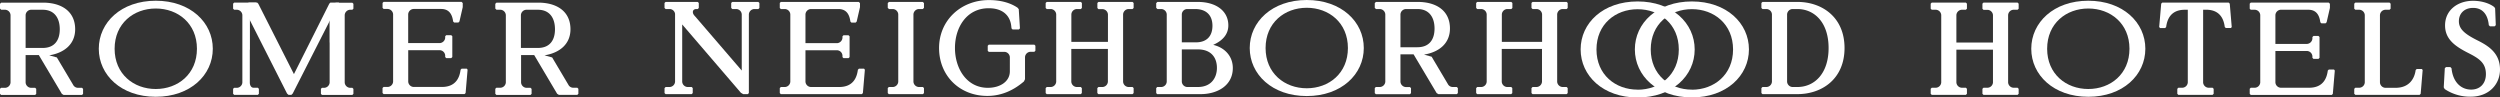
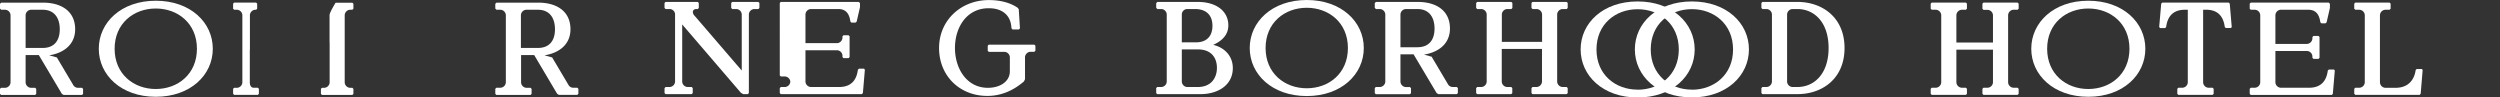
<svg xmlns="http://www.w3.org/2000/svg" id="Layer_1" data-name="Layer 1" viewBox="0 0 1366.54 53.29">
  <rect x="0" y="0" width="1366.54" height="53.29" fill="#333333" stroke="none" />
  <path d="M1055.35,51.27V48.54l.58-.58h2.3a3.1,3.1,0,0,0,2.88-2.88V8.21a3.1,3.1,0,0,0-2.88-2.88h-2.3l-.58-.57V2l.58-.58h18.65l.58.58V4.76l-.58.57h-2.3a3.11,3.11,0,0,0-2.89,2.88V23.26h20v-15a3.1,3.1,0,0,0-2.88-2.88h-2.31l-.57-.57V2l.57-.58h18.65l.58.58V4.76l-.58.57h-2.3a3.1,3.1,0,0,0-2.88,2.88V45.08a3.1,3.1,0,0,0,2.88,2.88h2.3l.58.58v2.73l-.58.58h-18.65l-.57-.58V48.54l.57-.58h2.31a3.1,3.1,0,0,0,2.88-2.88V27.15h-20V45.08a3.11,3.11,0,0,0,2.89,2.88h2.3l.58.58v2.73l-.58.58h-18.65Z" style="fill: rgb(255, 255, 255);" />
  <path d="M1190.15,51.27V48.54l.57-.58H1193a3.1,3.1,0,0,0,2.88-2.88V5.33h-1.6c-7.85,0-9.72,5.47-10.23,9.44l-.57.57h-2.74l-.5-.57L1181.35,2l.57-.58h36.33l.57.58,1.08,12.75-.43.57h-2.81l-.57-.57c-.51-4-2.38-9.44-10.23-9.44h-1.6V45.08a3.1,3.1,0,0,0,2.88,2.88h2.3l.58.58v2.73l-.58.58h-18.72Z" style="fill: rgb(255, 255, 255);" />
  <path d="M1286.87,51.27V48.54l.58-.58h2.3a3.1,3.1,0,0,0,2.88-2.88V8.21a3.1,3.1,0,0,0-2.88-2.88h-2.3l-.58-.57V2l.58-.58h18.72l.58.58V4.76l-.58.57h-2.37a3.09,3.09,0,0,0-2.88,2.88V45.08A3.09,3.09,0,0,0,1303.8,48h5.64c7.85,0,10.45-5.47,11-9.72l.58-.58h2.8l.44.58-1.08,13-.58.58h-35.1Z" style="fill: rgb(255, 255, 255);" />
-   <path d="M1336.3,48.68l-.51-.94.58-10.44.65-.65h2.37l.65.65c.79,7.92,5.47,11.67,10.73,11.67,5,0,8.07-3.46,8.07-8.43,0-6.26-3.82-8.64-9.94-11.73-7.06-3.6-12.39-7.49-12.39-14.91,0-8.5,7.06-13.46,15.27-13.46,5.26,0,9.43,1.65,11.66,3.45l.44.72.36,9.15-.65.64h-2.52l-.65-.64c-.65-6.77-4.18-9.44-8.57-9.44-4.75,0-7.78,3-7.78,7.28s3.17,7,10.37,10.58c6,3,12.1,7,12.1,15.84,0,7.92-5.83,14.84-16.13,14.84A25,25,0,0,1,1336.3,48.68Z" style="fill: rgb(255, 255, 255);" />
  <path d="M1141.5.4c18.93,0,31.18,11.88,31.18,26.25S1160.43,52.9,1141.5,52.9,1110.32,41,1110.32,26.65,1122.57.4,1141.5.4Zm0,48.25c12.1,0,22.5-8.17,22.5-22s-10.4-22-22.5-22-22.5,8.16-22.5,22S1129.4,48.65,1141.5,48.65Z" style="fill: rgb(255, 255, 255);" />
  <path d="M1229.73,51.27V48.54l.57-.58h2.31a3.1,3.1,0,0,0,2.88-2.88V8.21a3.1,3.1,0,0,0-2.88-2.88h-2.31l-.57-.57V2l.57-.58h42.63l.64.65V4.32l-1.8,7.85-.57.58h-2.31l-.57-.58c-.58-4.53-2.67-6.84-6.55-6.84h-15.12a3.1,3.1,0,0,0-2.88,2.88V24h17.35A3.16,3.16,0,0,0,1264,21.1v-.86l.57-.58h2.74l.58.58V31.61l-.58.58h-2.74l-.57-.58v-.86a3.1,3.1,0,0,0-2.88-2.88h-17.35V45.08a3.1,3.1,0,0,0,2.88,2.88h15.55c7.85,0,9.72-5.47,10.22-9.43L1273,38h2.81l.43.58-1.08,12.74-.58.58H1230.3Z" style="fill: rgb(255, 255, 255);" />
  <path d="M363.25,50.88V48.14l.58-.58h2.3A3.1,3.1,0,0,0,369,44.68V7.6a3,3,0,0,0-2.88-2.66h-2.3l-.58-.58V1.62l.58-.57H381.4l.57.57V4.36l-.57.58h-.72c-1.3,0-1.95.72-1.95,1.58,0,1.08.58,1.73,1.44,2.66l25.28,29.38V7.82a3.1,3.1,0,0,0-2.88-2.88h-2.31l-.57-.58V1.62l.57-.57h14.26l.58.57V4.36l-.58.58h-2.3a3.1,3.1,0,0,0-2.88,2.88V50.88l-.58.57h-2.52L405,50.73,372.9,13.36V44.68a3.1,3.1,0,0,0,2.88,2.88h2.31l.57.58v2.74l-.57.57H363.83Z" style="fill: rgb(255, 255, 255);" />
-   <path d="M485.26,50.88V48.14l.57-.58h2.31A3.1,3.1,0,0,0,491,44.68V7.82a3.1,3.1,0,0,0-2.88-2.88H485.9l-.64-.65V1.7l.64-.65h18.51l.65.65V4.29l-.65.65h-2.23a3.1,3.1,0,0,0-2.88,2.88V44.68a3.1,3.1,0,0,0,2.88,2.88h2.3l.58.58v2.74l-.58.57H485.83Z" style="fill: rgb(255, 255, 255);" />
  <path d="M513.31,26.25c0-15.19,12-26.21,27.22-26.21,6.62,0,11.88,1.58,15.69,4.18l.65.79.65,10.51-.58.58h-3.45l-.58-.58-.14-1.3C552.12,8.39,548,4.5,540.45,4.5,528.5,4.5,522,14.8,522,26.25,522,37.41,528.36,48,540,48c6.7,0,12-3.46,12-9V31.22a3.09,3.09,0,0,0-2.88-2.88h-8.64l-.57-.58V25l.57-.58h24.92l.57.58v2.73l-.57.58h-2.23a3.1,3.1,0,0,0-2.88,2.88v12.1l-.58,1.22c-5,4.32-11.67,7.92-20,7.92C524.68,52.46,513.31,41.52,513.31,26.25Z" style="fill: rgb(255, 255, 255);" />
  <path d="M632,50.88V48.14l.57-.58h2.31a3.1,3.1,0,0,0,2.88-2.88V7.82a3.1,3.1,0,0,0-2.88-2.88h-2.23L632,4.29V1.7l.65-.65h22c10.44,0,16.78,5.18,16.78,12.82,0,5-3.24,8.42-8.28,10.65,6.41,1.51,10.73,6.27,10.73,12.68,0,9.36-8.14,14.25-17.64,14.25h-23.7Zm21.67-27.73c6.27,0,9.08-3.74,9.08-9.07,0-5.18-2.81-9.14-9.58-9.14h-4.32A3,3,0,0,0,646,7.82V23.15Zm1.08,24.41c7.27,0,10.44-5,10.44-10.44C665.19,31.43,662,27,654.75,27H646V44.68a3.1,3.1,0,0,0,2.88,2.88Z" style="fill: rgb(255, 255, 255);" />
  <path d="M806.89,50.88V48.14l.57-.58h2.31a3.1,3.1,0,0,0,2.88-2.88V7.82a3.1,3.1,0,0,0-2.88-2.88h-2.31l-.57-.58V1.62l.57-.57h18.65l.58.57V4.36l-.58.58h-2.3a3.1,3.1,0,0,0-2.88,2.88V22.87h22v-15A3.1,3.1,0,0,0,840,4.94H837.7l-.57-.58V1.62l.57-.57h18.65l.58.57V4.36l-.58.58h-2.3a3.1,3.1,0,0,0-2.88,2.88V44.68a3.1,3.1,0,0,0,2.88,2.88h2.3l.58.58v2.74l-.58.57H837.7l-.57-.57V48.14l.57-.58H840a3.1,3.1,0,0,0,2.88-2.88V26.75h-22V44.68a3.1,3.1,0,0,0,2.88,2.88h2.3l.58.58v2.74l-.58.57H807.46Z" style="fill: rgb(255, 255, 255);" />
  <path d="M962.81,50.88V48.14l.58-.58h2.3a3.1,3.1,0,0,0,2.88-2.88V7.82a3.1,3.1,0,0,0-2.88-2.88h-2.3l-.58-.58V1.62l.58-.57h19.15c13.25,0,25.71,8.21,25.71,25.2s-12.46,25.2-25.71,25.2H963.39Zm19.66-3.32c9.22,0,17.07-7.2,17.07-21.31S991.69,4.94,982.47,4.94h-2.74a3.1,3.1,0,0,0-2.88,2.88V44.68a3.1,3.1,0,0,0,2.88,2.88Z" style="fill: rgb(255, 255, 255);" />
-   <path d="M571.58,50.88V48.14l.58-.58h2.3a3.1,3.1,0,0,0,2.88-2.88V7.82a3.1,3.1,0,0,0-2.88-2.88h-2.3l-.58-.58V1.62l.58-.57h18.65l.57.57V4.36l-.57.58H588.5a3.1,3.1,0,0,0-2.88,2.88V22.87h20v-15a3.1,3.1,0,0,0-2.89-2.88h-2.3l-.58-.58V1.62l.58-.57h18.65l.58.57V4.36l-.58.58h-2.3a3.1,3.1,0,0,0-2.88,2.88V44.68a3.1,3.1,0,0,0,2.88,2.88h2.3l.58.58v2.74l-.58.57H600.4l-.58-.57V48.14l.58-.58h2.3a3.1,3.1,0,0,0,2.89-2.88V26.75h-20V44.68a3.1,3.1,0,0,0,2.88,2.88h2.31l.57.58v2.74l-.57.57H572.16Z" style="fill: rgb(255, 255, 255);" />
  <path d="M714.29,0c18.93,0,31.18,11.88,31.18,26.25S733.22,52.5,714.29,52.5s-31.17-11.88-31.17-26.25S695.37,0,714.29,0Zm0,48.25c12.1,0,22.5-8.16,22.5-22s-10.4-22-22.5-22-22.5,8.16-22.5,22S702.2,48.25,714.29,48.25Z" style="fill: rgb(255, 255, 255);" />
  <path d="M895.16.79c18.93,0,31.18,11.88,31.18,26.25s-12.25,26.25-31.18,26.25S864,41.41,864,27,876.23.79,895.16.79Zm0,48.25c12.1,0,22.5-8.16,22.5-22s-10.4-22-22.5-22-22.5,8.16-22.5,22S883.06,49,895.16,49Z" style="fill: rgb(255, 255, 255);" />
  <path d="M924.82.79C943.75.79,956,12.67,956,27s-12.25,26.25-31.18,26.25S893.64,41.41,893.64,27,905.89.79,924.82.79Zm0,48.25c12.09,0,22.5-8.16,22.5-22S936.91,5,924.82,5s-22.5,8.16-22.5,22S912.72,49,924.82,49Z" style="fill: rgb(255, 255, 255);" />
  <path d="M751.47,50.88V48.14l.58-.58h2.3a3.1,3.1,0,0,0,2.88-2.88V7.82a3.1,3.1,0,0,0-2.88-2.88h-2.23l-.65-.65V1.7l.65-.65h22.8c10.37,0,17.65,4.89,17.65,14.54,0,8-5.77,12.89-14.19,14.26L782.56,31l8.85,14.91a3,3,0,0,0,2.6,1.65h2.3l.58.58v2.74l-.58.57H786.23l-.94-.57-12.6-21.17h-7.18v15a3.11,3.11,0,0,0,2.89,2.88h2.3l.58.58v2.74l-.58.57H752.05Zm23.31-25.06c6.48,0,9.36-4.18,9.36-10.23s-2.88-10.65-9.36-10.65H768.4a3.11,3.11,0,0,0-2.89,2.88v18Z" style="fill: rgb(255, 255, 255);" />
-   <path d="M426.24,50.88V48.14l.57-.58h2.31A3.1,3.1,0,0,0,432,44.68V7.82a3.1,3.1,0,0,0-2.88-2.88h-2.31l-.57-.58V1.62l.57-.57h42.63l.64.65V3.93l-1.8,7.85-.57.57H465.4l-.57-.57c-.58-4.54-2.67-6.84-6.55-6.84H443.16a3.1,3.1,0,0,0-2.88,2.88V23.59h17.35a3.16,3.16,0,0,0,2.88-2.88v-.87l.57-.57h2.74l.58.57V31.22l-.58.57h-2.74l-.57-.57v-.87a3.1,3.1,0,0,0-2.88-2.88H440.28V44.68a3.1,3.1,0,0,0,2.88,2.88h15.55c7.85,0,9.72-5.47,10.22-9.43l.58-.58h2.81l.43.58-1.08,12.75-.58.57H426.81Z" style="fill: rgb(255, 255, 255);" />
+   <path d="M426.24,50.88V48.14l.57-.58h2.31A3.1,3.1,0,0,0,432,44.68a3.1,3.1,0,0,0-2.88-2.88h-2.31l-.57-.58V1.62l.57-.57h42.63l.64.65V3.93l-1.8,7.85-.57.57H465.4l-.57-.57c-.58-4.54-2.67-6.84-6.55-6.84H443.16a3.1,3.1,0,0,0-2.88,2.88V23.59h17.35a3.16,3.16,0,0,0,2.88-2.88v-.87l.57-.57h2.74l.58.57V31.22l-.58.57h-2.74l-.57-.57v-.87a3.1,3.1,0,0,0-2.88-2.88H440.28V44.68a3.1,3.1,0,0,0,2.88,2.88h15.55c7.85,0,9.72-5.47,10.22-9.43l.58-.58h2.81l.43.58-1.08,12.75-.58.57H426.81Z" style="fill: rgb(255, 255, 255);" />
  <path d="M0,51.27V48.54L.58,48h2.3a3.1,3.1,0,0,0,2.88-2.88V8.21A3.1,3.1,0,0,0,2.88,5.33H.65L0,4.68V2.09l.65-.65h22.8c10.37,0,17.64,4.9,17.64,14.55,0,8-5.76,12.89-14.18,14.26l4.17,1.15,8.86,14.9A3,3,0,0,0,42.53,48h2.31l.57.58v2.73l-.57.58H34.75l-.93-.58L21.22,30.1H14v15A3.1,3.1,0,0,0,16.92,48h2.31l.57.58v2.73l-.57.58H.58ZM23.31,26.21c6.48,0,9.36-4.17,9.36-10.22S29.79,5.33,23.31,5.33H16.92A3.1,3.1,0,0,0,14,8.21v18Z" style="fill: rgb(255, 255, 255);" />
  <path d="M270.74,51.27V48.54l.57-.58h2.31a3.1,3.1,0,0,0,2.88-2.88V8.21a3.1,3.1,0,0,0-2.88-2.88h-2.24l-.64-.65V2.09l.64-.65h22.81c10.36,0,17.64,4.9,17.64,14.55,0,8-5.76,12.89-14.19,14.26l4.18,1.15,8.85,14.9a3,3,0,0,0,2.6,1.66h2.3l.58.58v2.73l-.58.58H305.49l-.94-.58L292,30.1h-7.17v15A3.1,3.1,0,0,0,287.66,48H290l.58.58v2.73l-.58.58H271.31ZM294,26.21c6.48,0,9.36-4.17,9.36-10.22S300.52,5.33,294,5.33h-6.38a3.1,3.1,0,0,0-2.88,2.88v18Z" style="fill: rgb(255, 255, 255);" />
  <path d="M85.15.4c18.93,0,31.17,11.88,31.17,26.25S104.08,52.9,85.15,52.9,54,41,54,26.65,66.22.4,85.15.4Zm0,48.25c12.09,0,22.5-8.17,22.5-22s-10.41-22-22.5-22-22.5,8.16-22.5,22S73.05,48.65,85.15,48.65Z" style="fill: rgb(255, 255, 255);" />
-   <path d="M209.1,50.84V48.1l.57-.57H212a3.1,3.1,0,0,0,2.88-2.88V7.78A3.1,3.1,0,0,0,212,4.9h-2.31l-.57-.58V1.59l.57-.58H252.3l.64.65V3.89l-1.8,7.85-.57.58h-2.31l-.57-.58C247.11,7.2,245,4.9,241.13,4.9H226a3.1,3.1,0,0,0-2.88,2.88V23.55h17.35a3.16,3.16,0,0,0,2.88-2.88v-.86l.57-.58h2.74l.58.58V31.18l-.58.58h-2.74l-.57-.58v-.86a3.1,3.1,0,0,0-2.88-2.88H223.14V44.65A3.1,3.1,0,0,0,226,47.53h15.55c7.85,0,9.72-5.47,10.22-9.43l.58-.58h2.81l.43.58-1.08,12.74-.58.58H209.67Z" style="fill: rgb(255, 255, 255);" />
  <path d="M136.55,27.15V45.08c0,1.44.64,2.88,2.08,2.88h2.31l.57.58v2.73l-.57.58H128l-.58-.58V48.54L128,48h1.6a3.1,3.1,0,0,0,2.88-2.88V8.21a3.1,3.1,0,0,0-2.88-2.88H128l-.58-.57V2l.58-.58h12l.57.58V4.76l-.57.57h-.51a3.1,3.1,0,0,0-2.88,2.88V27.15Zm43.59-3.89v-15c0-1.44,3.31-6.77,3.31-6.77h9.15l.58.58V4.76l-.58.57h-1.3a3.1,3.1,0,0,0-2.88,2.88V45.08A3.1,3.1,0,0,0,191.3,48h1.3l.58.58v2.73l-.58.58H176l-.58-.58V48.54L176,48h1.3a3.11,3.11,0,0,0,2.89-2.88V23.26Z" style="fill: rgb(255, 255, 255);" />
-   <path d="M160,51.13l-.72.72H157.7l-.79-.72L133.41,4.76l2.47-3.32h4.73l.57.58,19.49,38.49L180,2l.58-.58h4.75Z" style="fill: rgb(255, 255, 255);" />
</svg>